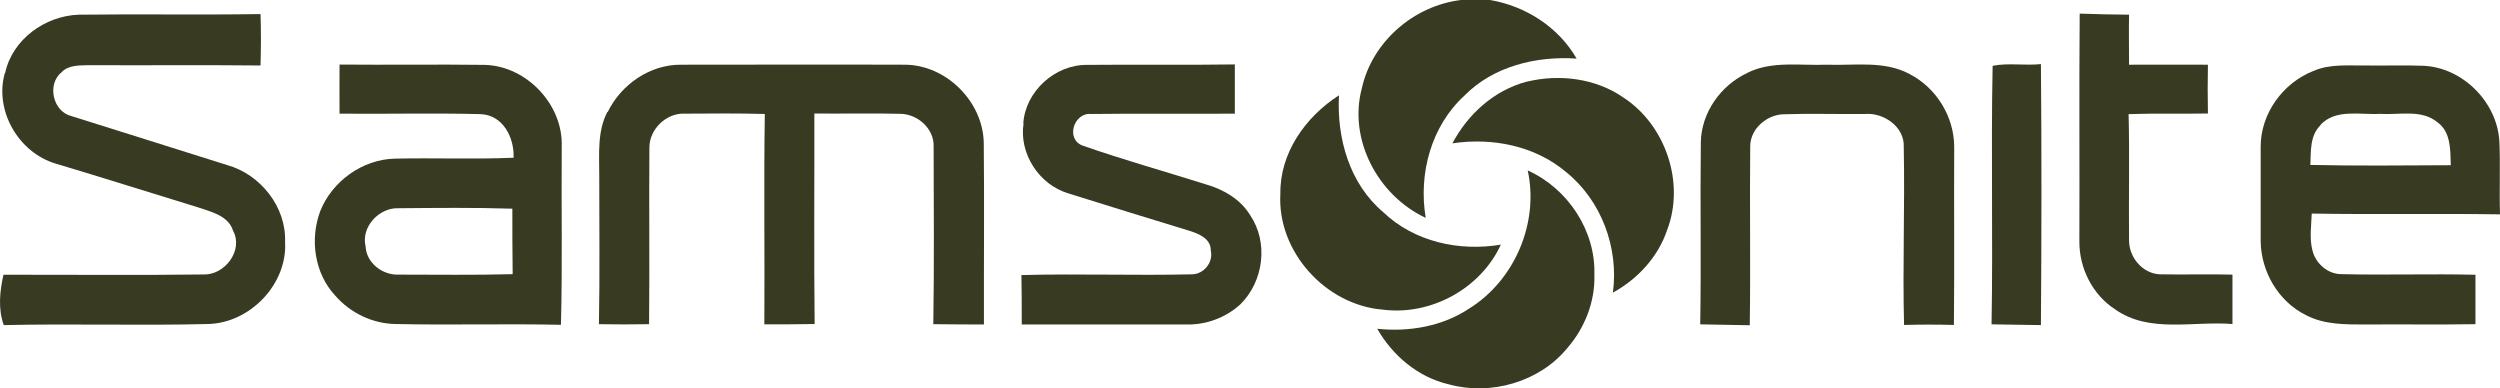
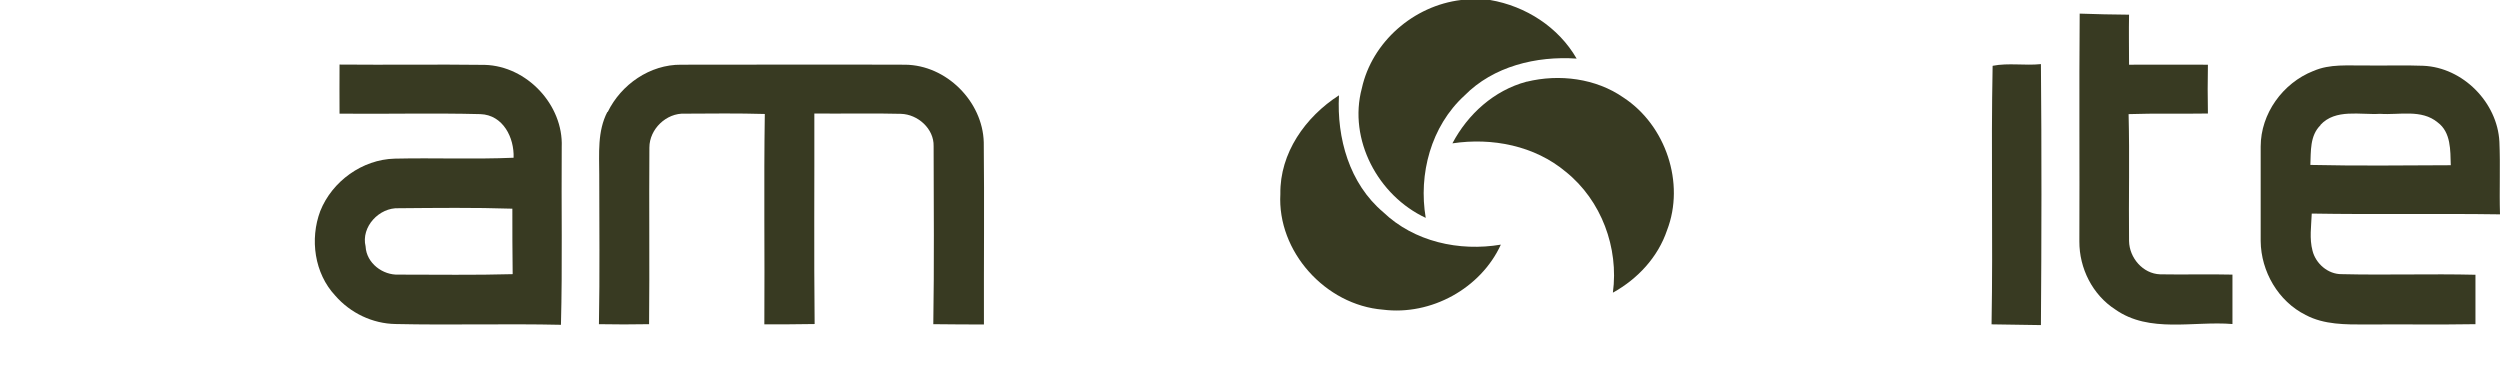
<svg xmlns="http://www.w3.org/2000/svg" fill="none" viewBox="0 0 103 16" height="16" width="103">
  <g clip-path="url(#clip0_2434_3288)">
    <path fill="#383A22" d="M60.196 0H61.391C62.866 0.252 64.213 1.122 64.957 2.414C63.298 2.301 61.524 2.729 60.335 3.939C58.956 5.2 58.434 7.173 58.74 8.976C56.775 8.062 55.542 5.748 56.108 3.637C56.527 1.727 58.244 0.233 60.196 0Z" />
-     <path fill="#383A22" d="M0.212 3.007C0.505 1.626 1.859 0.649 3.251 0.605C5.75 0.574 8.242 0.618 10.734 0.58C10.759 1.286 10.753 1.992 10.734 2.698C8.375 2.672 6.017 2.698 3.658 2.685C3.277 2.698 2.825 2.672 2.539 2.975C1.922 3.467 2.177 4.601 2.946 4.784C5.089 5.452 7.225 6.133 9.361 6.801C10.734 7.186 11.796 8.528 11.745 9.959C11.853 11.699 10.302 13.319 8.553 13.35C5.756 13.419 2.959 13.331 0.155 13.394C-0.086 12.72 -0.01 12.008 0.142 11.32C2.889 11.314 5.635 11.346 8.375 11.308C9.259 11.346 10.041 10.312 9.602 9.505C9.405 8.881 8.706 8.73 8.153 8.541C6.195 7.942 4.249 7.324 2.285 6.738C0.753 6.278 -0.239 4.545 0.2 3.007H0.212Z" />
    <path fill="#383A22" d="M85.683 0.561C86.357 0.586 87.037 0.599 87.717 0.605C87.704 1.292 87.717 1.979 87.717 2.666C88.798 2.666 89.885 2.66 90.966 2.666C90.953 3.334 90.953 4.009 90.966 4.677C89.879 4.696 88.791 4.664 87.698 4.702C87.743 6.448 87.698 8.188 87.717 9.934C87.73 10.621 88.283 11.276 88.995 11.302C89.987 11.321 90.985 11.289 91.977 11.314V13.35C90.374 13.218 88.556 13.741 87.151 12.751C86.21 12.146 85.664 11.05 85.67 9.946C85.683 6.814 85.657 3.687 85.683 0.561Z" />
    <path fill="#383A22" d="M82.103 2.71C82.745 2.584 83.431 2.71 84.086 2.641C84.118 6.221 84.112 9.808 84.086 13.394C83.412 13.382 82.732 13.375 82.052 13.363C82.115 9.814 82.026 6.265 82.096 2.717L82.103 2.71Z" />
    <path fill="#383A22" d="M95.314 2.925C95.994 2.622 96.751 2.71 97.482 2.698C98.27 2.71 99.052 2.679 99.84 2.71C101.474 2.78 102.892 4.223 102.975 5.837C103.019 6.833 102.968 7.835 103 8.831C100.413 8.793 97.832 8.843 95.244 8.799C95.225 9.31 95.142 9.833 95.276 10.331C95.409 10.86 95.912 11.302 96.477 11.295C98.315 11.339 100.152 11.276 101.989 11.32V13.356C100.483 13.382 98.976 13.356 97.475 13.369C96.643 13.369 95.753 13.382 94.996 12.978C93.864 12.417 93.152 11.182 93.14 9.934V6.038C93.14 4.683 94.049 3.423 95.308 2.925M95.606 5.156C95.161 5.591 95.212 6.234 95.187 6.795C97.113 6.839 99.046 6.814 100.972 6.807C100.953 6.196 100.985 5.452 100.432 5.043C99.764 4.488 98.849 4.746 98.06 4.69C97.24 4.74 96.223 4.469 95.6 5.15L95.606 5.156Z" />
    <path fill="#383A22" d="M13.995 2.66C15.991 2.679 17.981 2.647 19.977 2.673C21.713 2.723 23.213 4.33 23.143 6.051C23.124 8.497 23.175 10.942 23.111 13.382C20.842 13.331 18.572 13.4 16.309 13.35C15.349 13.338 14.434 12.896 13.81 12.178C12.952 11.258 12.761 9.852 13.194 8.698C13.683 7.469 14.929 6.568 16.265 6.536C17.898 6.499 19.532 6.568 21.16 6.499C21.192 5.673 20.727 4.734 19.793 4.702C17.86 4.652 15.928 4.702 13.989 4.683C13.989 4.009 13.982 3.334 13.989 2.66M15.063 10.161C15.101 10.841 15.769 11.346 16.43 11.314C17.994 11.314 19.564 11.339 21.122 11.295C21.109 10.394 21.109 9.499 21.109 8.598C19.551 8.547 17.987 8.566 16.43 8.579C15.622 8.541 14.866 9.348 15.063 10.154V10.161Z" />
-     <path fill="#383A22" d="M25.038 4.614C25.591 3.479 26.78 2.654 28.064 2.666C31.141 2.666 34.212 2.654 37.289 2.666C38.993 2.679 40.487 4.185 40.531 5.862C40.557 8.364 40.531 10.867 40.538 13.369C39.838 13.369 39.145 13.363 38.452 13.356C38.491 10.911 38.471 8.465 38.465 6.02C38.484 5.307 37.817 4.708 37.117 4.69C35.928 4.658 34.74 4.69 33.551 4.677C33.557 7.57 33.532 10.463 33.563 13.35C32.871 13.363 32.184 13.363 31.491 13.363C31.51 10.476 31.466 7.583 31.51 4.696C30.41 4.664 29.317 4.677 28.217 4.683C27.454 4.645 26.755 5.32 26.755 6.076C26.736 8.503 26.767 10.93 26.742 13.356C26.049 13.369 25.362 13.369 24.676 13.356C24.714 11.308 24.689 9.259 24.689 7.205C24.689 6.335 24.606 5.408 25.025 4.608L25.038 4.614Z" />
-     <path fill="#383A22" d="M42.159 5.087C42.242 3.776 43.456 2.66 44.785 2.673C46.813 2.654 48.847 2.685 50.875 2.654V4.683C48.905 4.696 46.927 4.671 44.957 4.696C44.245 4.62 43.882 5.742 44.613 6.001C46.285 6.587 47.989 7.06 49.68 7.595C50.411 7.803 51.117 8.213 51.517 8.881C52.268 10.003 52.058 11.598 51.104 12.537C50.513 13.079 49.712 13.382 48.911 13.369H42.096C42.096 12.688 42.096 12.014 42.083 11.333C44.423 11.27 46.762 11.358 49.102 11.302C49.591 11.302 49.998 10.81 49.884 10.325C49.896 9.808 49.337 9.606 48.93 9.486C47.29 8.988 45.65 8.478 44.016 7.967C42.808 7.608 41.975 6.322 42.172 5.08L42.159 5.087Z" />
-     <path fill="#383A22" d="M71.994 3C73.005 2.496 74.168 2.71 75.256 2.666C76.394 2.71 77.627 2.483 78.676 3.051C79.776 3.618 80.507 4.803 80.513 6.038C80.501 8.49 80.526 10.936 80.501 13.388C79.814 13.369 79.127 13.369 78.447 13.388C78.383 10.942 78.485 8.497 78.434 6.051C78.472 5.225 77.608 4.627 76.826 4.696C75.707 4.708 74.588 4.671 73.469 4.708C72.77 4.734 72.096 5.326 72.109 6.051C72.083 8.503 72.128 10.949 72.09 13.4C71.409 13.382 70.729 13.382 70.049 13.363C70.093 10.86 70.043 8.358 70.074 5.862C70.093 4.652 70.888 3.517 71.988 3.007L71.994 3Z" />
+     <path fill="#383A22" d="M25.038 4.614C25.591 3.479 26.78 2.654 28.064 2.666C31.141 2.666 34.212 2.654 37.289 2.666C38.993 2.679 40.487 4.185 40.531 5.862C40.557 8.364 40.531 10.867 40.538 13.369C39.838 13.369 39.145 13.363 38.452 13.356C38.491 10.911 38.471 8.465 38.465 6.02C38.484 5.307 37.817 4.708 37.117 4.69C35.928 4.658 34.74 4.69 33.551 4.677C33.557 7.57 33.532 10.463 33.563 13.35C32.871 13.363 32.184 13.363 31.491 13.363C31.51 10.476 31.466 7.583 31.51 4.696C30.41 4.664 29.317 4.677 28.217 4.683C27.454 4.645 26.755 5.32 26.755 6.076C26.736 8.503 26.767 10.93 26.742 13.356C26.049 13.369 25.362 13.369 24.676 13.356C24.714 11.308 24.689 9.259 24.689 7.205C24.689 6.335 24.606 5.408 25.025 4.608L25.038 4.614" />
    <path fill="#383A22" d="M62.903 3.366C64.245 3.038 65.751 3.227 66.889 4.021C68.631 5.162 69.432 7.545 68.682 9.486C68.307 10.596 67.474 11.491 66.451 12.058C66.699 10.211 65.98 8.257 64.512 7.079C63.227 6.001 61.479 5.66 59.839 5.906C60.475 4.702 61.555 3.725 62.891 3.366H62.903Z" />
    <path fill="#383A22" d="M52.751 7.992C52.725 6.309 53.78 4.816 55.166 3.927C55.071 5.685 55.592 7.564 56.991 8.743C58.262 9.959 60.119 10.369 61.835 10.079C61.009 11.882 58.962 13.01 56.978 12.758C54.607 12.569 52.617 10.356 52.751 7.992Z" />
-     <path fill="#383A22" d="M62.942 7.022C64.595 7.766 65.745 9.505 65.688 11.314C65.726 12.417 65.294 13.514 64.569 14.346C63.425 15.739 61.416 16.313 59.687 15.834C58.428 15.544 57.373 14.649 56.743 13.546C58.053 13.684 59.439 13.445 60.539 12.707C62.414 11.535 63.412 9.171 62.942 7.022Z" />
  </g>
  <defs>
    <clipPath id="clip0_2434_3288">
      <rect fill="white" height="16" width="103" />
    </clipPath>
  </defs>
</svg>